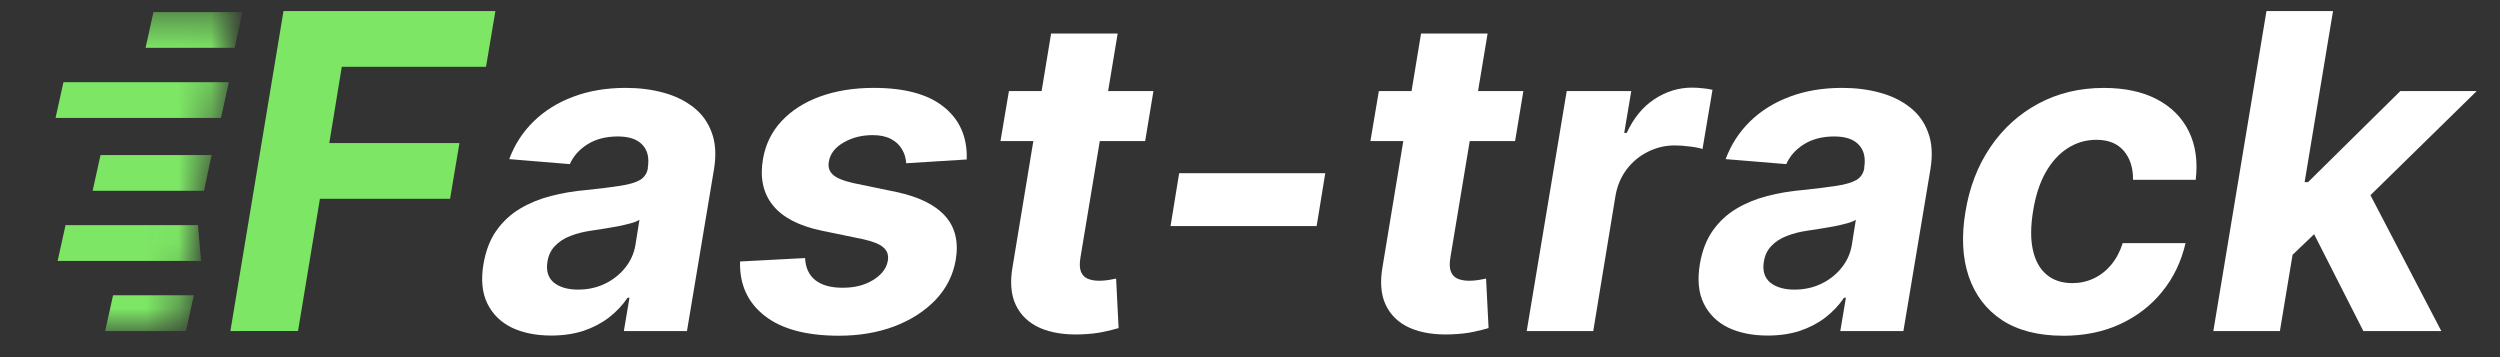
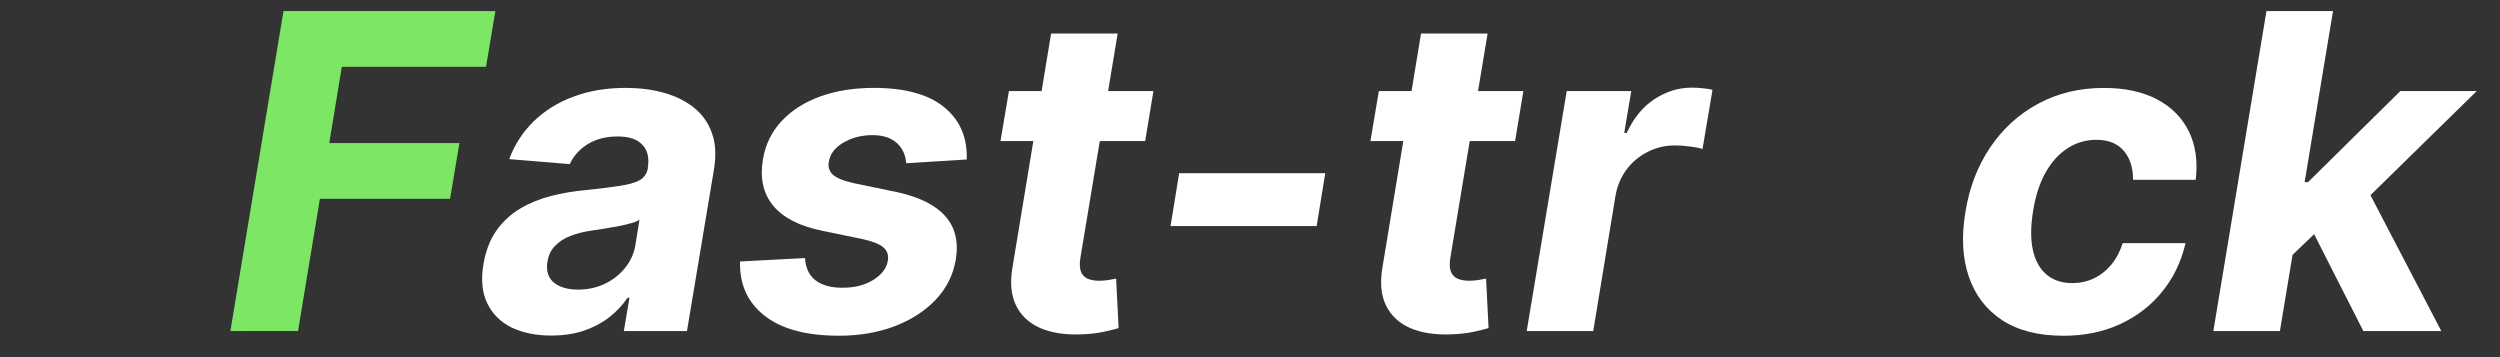
<svg xmlns="http://www.w3.org/2000/svg" fill="none" height="11" viewBox="0 0 77 11" width="77">
  <rect x="0" y="0" width="77" height="11" fill="#333333" stroke="none" />
  <mask id="a" height="11" maskUnits="userSpaceOnUse" width="8" x="0" y="0">
-     <path d="m7.194.371-1.694 9.825h-4.574v-9.825z" fill="#d9d9d9" />
-   </mask>
+     </mask>
  <g fill="#fff">
    <path d="m70.38 8.069.409-2.459h.298l2.844-2.806h2.353l-3.792 3.715h-.491zm-2.209 2.127 1.636-9.856h2.05l-1.636 9.856zm4.62 0-1.636-3.219 1.603-1.448 2.435 4.668z" />
    <path d="m63.538 10.34c-.76 0-1.386-.161-1.877-.481-.488-.324-.829-.773-1.025-1.347-.193-.574-.226-1.235-.101-1.983.122-.757.377-1.421.765-1.992.388-.574.881-1.022 1.477-1.343.6-.324 1.274-.486 2.021-.486.645 0 1.19.117 1.636.351.446.234.773.563.982.987.208.423.279.921.212 1.492h-1.93c.003-.366-.091-.662-.284-.89-.193-.228-.475-.342-.847-.342-.321 0-.616.087-.885.26-.266.17-.492.419-.678.746-.183.327-.311.723-.385 1.189-.077.472-.079.873-.005 1.203.074.33.215.582.423.756.208.173.472.26.789.26.237 0 .457-.048.659-.144.205-.096.385-.236.539-.419.154-.186.273-.409.356-.669h1.935c-.132.568-.37 1.065-.717 1.492-.343.427-.775.76-1.294 1.001-.52.241-1.109.361-1.766.361z" />
-     <path d="m54.445 10.335c-.468 0-.874-.082-1.218-.245-.34-.167-.59-.414-.751-.741s-.201-.733-.12-1.218c.07-.411.204-.754.399-1.03.199-.279.441-.504.727-.674.286-.17.602-.3.948-.39.35-.09.711-.151 1.083-.183.43-.045.78-.088 1.049-.13.273-.042.476-.101.611-.178.135-.08.217-.199.245-.356v-.029c.048-.302-.008-.536-.168-.703-.157-.17-.409-.255-.755-.255-.366 0-.677.08-.934.241-.254.16-.435.364-.544.611l-1.867-.154c.167-.449.419-.837.755-1.165.34-.33.749-.584 1.227-.76.478-.18 1.014-.269 1.607-.269.411 0 .794.048 1.15.144.359.096.669.245.929.448.263.202.452.462.568.78.119.314.143.691.072 1.131l-.833 4.986h-1.944l.173-1.025h-.058c-.157.231-.35.435-.577.611-.228.173-.489.31-.784.409-.295.096-.626.144-.991.144zm.823-1.415c.298 0 .573-.059.823-.178.254-.122.462-.286.626-.491.167-.205.273-.438.318-.698l.125-.784c-.064.042-.157.079-.279.111-.119.032-.249.063-.39.091-.138.026-.278.05-.419.072-.141.019-.268.038-.38.058-.247.035-.468.091-.664.168-.196.077-.354.181-.476.313-.122.128-.197.289-.226.481-.045.279.021.492.197.64.18.144.428.217.746.217z" />
    <path d="m47.023 10.196 1.232-7.392h1.988l-.217 1.29h.077c.212-.459.496-.805.852-1.039.359-.237.746-.356 1.16-.356.103 0 .21.006.322.019.116.01.218.026.308.048l-.308 1.824c-.09-.032-.218-.058-.385-.077-.164-.022-.319-.034-.467-.034-.298 0-.576.066-.833.197-.257.128-.473.308-.65.539-.173.231-.287.497-.342.799l-.688 4.182z" />
    <path d="m46.92 2.804-.255 1.54h-4.456l.26-1.54zm-3.152-1.771h2.05l-1.145 6.891c-.032.189-.027.337.015.443.042.103.111.175.207.217.1.042.218.063.356.063.096 0 .194-.008.294-.024.099-.019.175-.034.226-.043l.077 1.525c-.116.035-.271.074-.467.116-.193.042-.42.067-.683.077-.5.019-.924-.046-1.27-.197-.346-.154-.595-.39-.746-.707-.151-.318-.183-.717-.096-1.198z" />
    <path d="m40.818 5.335-.265 1.627h-4.5l.265-1.627z" />
    <path d="m35.526 2.804-.255 1.54h-4.456l.26-1.54zm-3.152-1.771h2.05l-1.145 6.891c-.032.189-.027.337.014.443.042.103.111.175.207.217.1.042.218.063.356.063.096 0 .194-.008.294-.024.099-.019.175-.034.226-.043l.077 1.525c-.116.035-.271.074-.467.116-.193.042-.42.067-.683.077-.5.019-.924-.046-1.27-.197-.346-.154-.595-.39-.746-.707-.151-.318-.183-.717-.096-1.198z" />
    <path d="m29.773 4.912-1.862.116c-.01-.164-.055-.31-.135-.438-.077-.132-.191-.236-.342-.313-.147-.077-.334-.115-.558-.115-.337 0-.637.077-.9.231s-.412.351-.448.592c-.029.154.011.284.12.39.109.106.329.196.659.269l1.299.269c.693.148 1.193.393 1.501.736.311.343.422.792.332 1.347-.08.472-.287.884-.621 1.237-.334.35-.757.622-1.27.818-.513.193-1.083.289-1.708.289-1.004 0-1.768-.205-2.291-.616-.523-.411-.775-.967-.755-1.67l2.002-.106c.016.302.122.529.318.683.196.151.464.228.804.231.382.006.706-.072.972-.236.27-.167.422-.369.457-.606.026-.167-.022-.302-.144-.404-.119-.103-.337-.188-.654-.255l-1.232-.255c-.699-.144-1.202-.403-1.506-.775-.305-.372-.409-.845-.313-1.42.077-.459.268-.852.573-1.179.308-.33.704-.584 1.189-.76.488-.176 1.038-.265 1.651-.265.959 0 1.681.197 2.166.592.488.395.72.932.698 1.612z" />
    <path d="m16.98 10.335c-.468 0-.874-.082-1.218-.245-.34-.167-.59-.414-.751-.741s-.201-.733-.12-1.218c.071-.411.204-.754.399-1.03.199-.279.441-.504.727-.674.285-.17.602-.3.948-.39.35-.09.711-.151 1.083-.183.43-.045.78-.088 1.049-.13.273-.042.476-.101.611-.178.135-.08.216-.199.245-.356v-.029c.048-.302-.008-.536-.169-.703-.157-.17-.409-.255-.755-.255-.366 0-.677.08-.934.241-.253.16-.435.364-.544.611l-1.867-.154c.167-.449.419-.837.755-1.165.34-.33.749-.584 1.227-.76.478-.18 1.014-.269 1.607-.269.411 0 .794.048 1.15.144.359.096.669.245.929.448.263.202.452.462.568.78.119.314.143.691.072 1.131l-.833 4.986h-1.944l.173-1.025h-.058c-.157.231-.35.435-.578.611-.228.173-.489.31-.784.409-.295.096-.626.144-.991.144zm.823-1.415c.298 0 .573-.059.823-.178.253-.122.462-.286.626-.491.167-.205.273-.438.318-.698l.125-.784c-.064.042-.157.079-.279.111-.119.032-.249.063-.39.091-.138.026-.278.05-.419.072-.141.019-.268.038-.38.058-.247.035-.468.091-.664.168-.196.077-.354.181-.476.313-.122.128-.197.289-.226.481-.045.279.021.492.197.64.18.144.428.217.746.217z" />
  </g>
  <g fill="#7de665">
    <path d="m7.096 10.196 1.636-9.856h6.526l-.289 1.718h-4.442l-.385 2.348h4.009l-.289 1.718h-4.009l-.674 4.071z" />
    <g mask="url(#a)">
      <path d="m7.05 2.531-.243 1.101h-5.096l.243-1.101zm.42-2.16-.243 1.101h-2.743l.243-1.101z" />
      <path d="m5.97 9.095-.243 1.101h-2.488l.243-1.101zm.127-2.16.096 1.101h-4.418l.243-1.101zm.42-2.16-.233 1.101h-3.431l.243-1.101z" />
    </g>
  </g>
</svg>